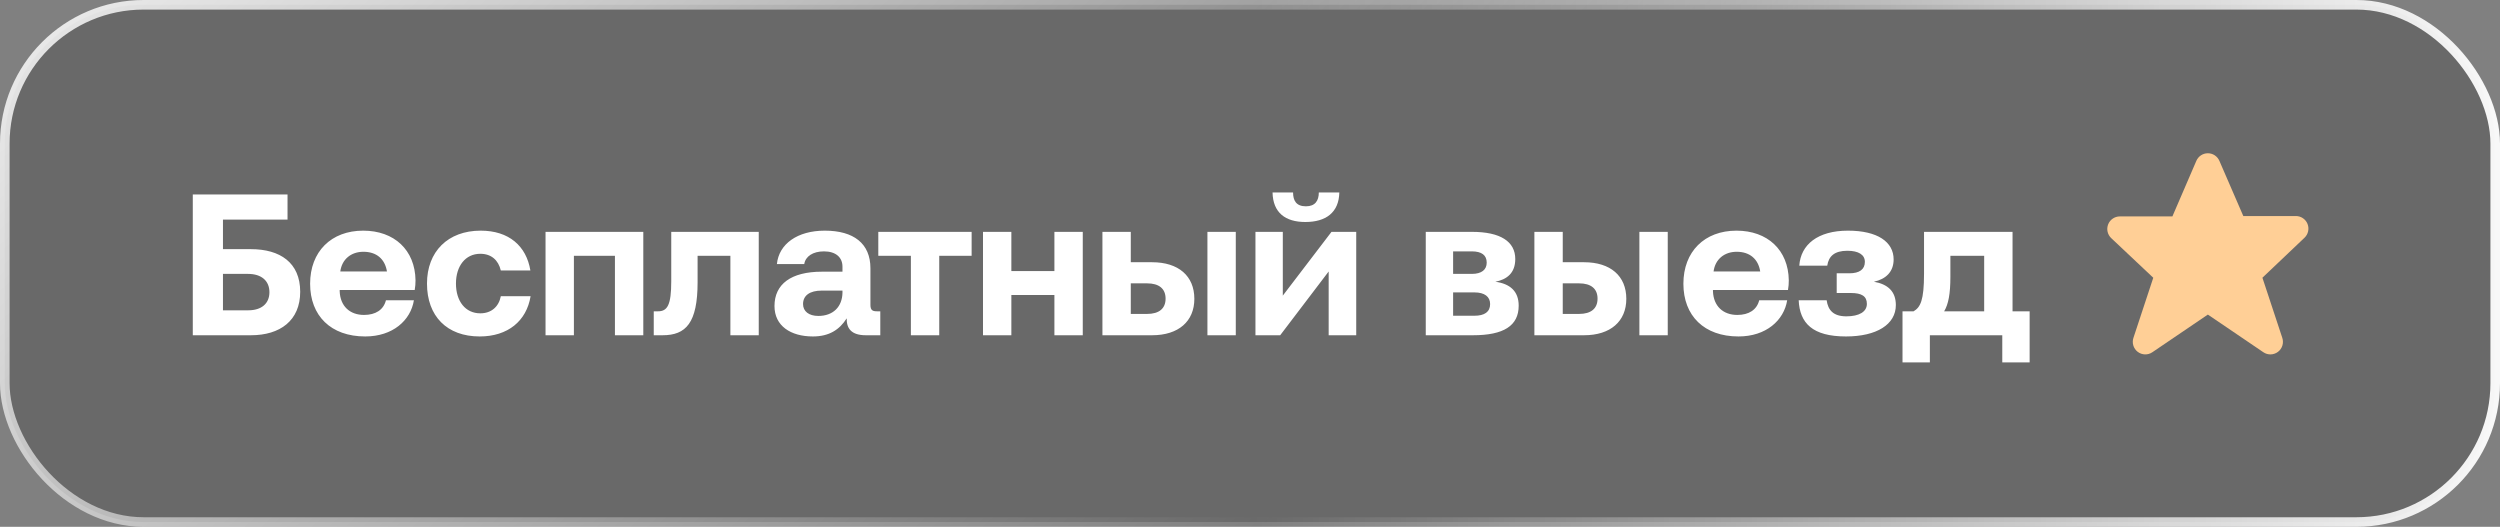
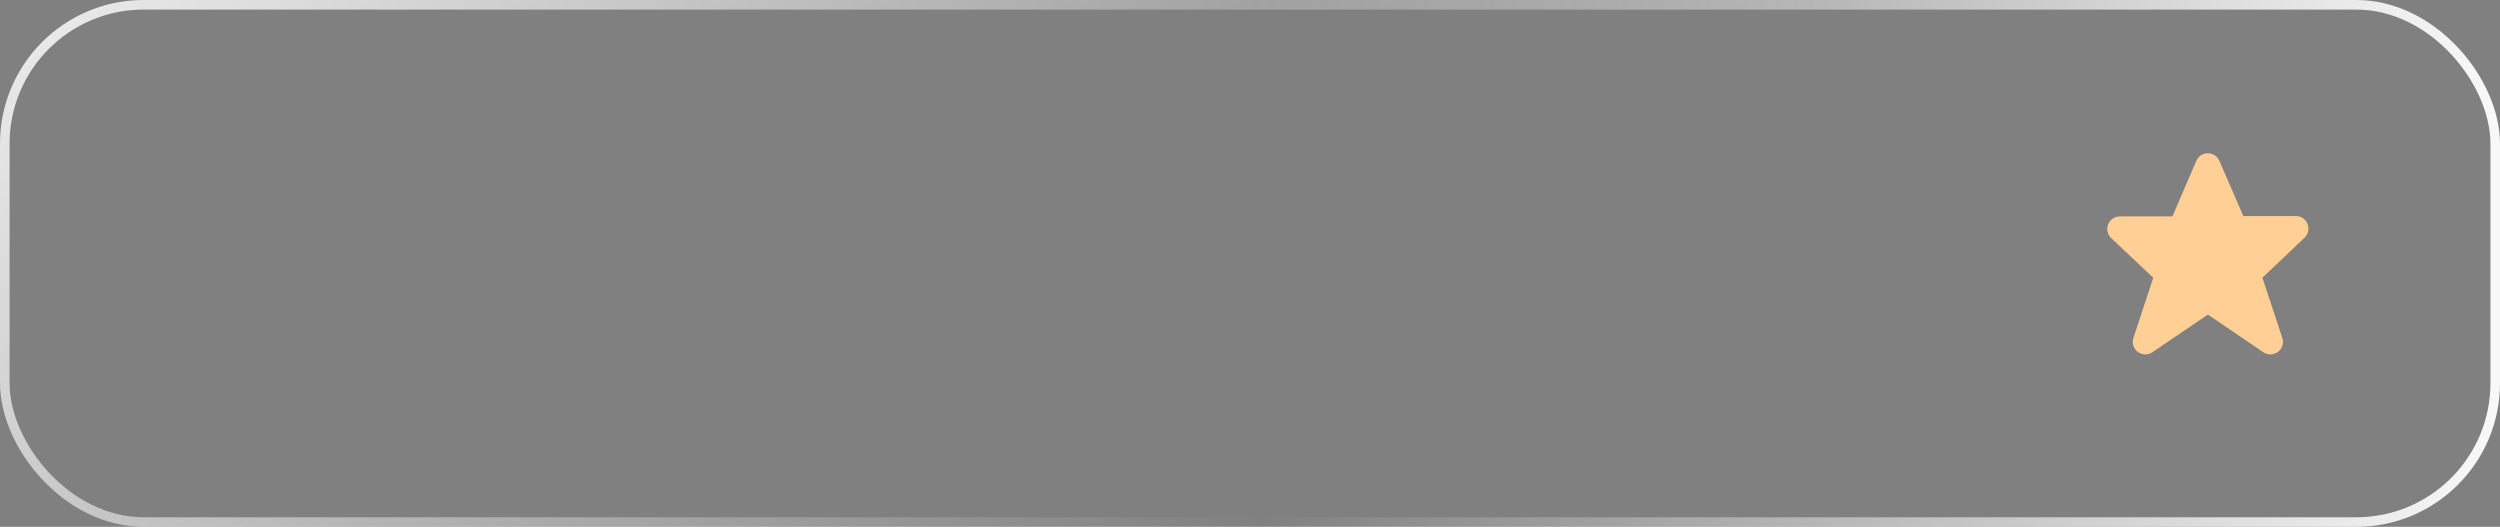
<svg xmlns="http://www.w3.org/2000/svg" width="261" height="55" viewBox="0 0 261 55" fill="none">
  <rect x="0" y="0" width="261" height="55" fill="#808080" stroke="none" />
  <g data-figma-bg-blur-radius="13.4">
-     <rect x="0.5" y="0.5" width="260" height="54" rx="14.5" fill="#282828" fill-opacity="0.26" />
    <rect x="0.5" y="0.5" width="260" height="54" rx="14.5" stroke="url(#paint0_linear_1_20)" />
    <rect x="0.5" y="0.5" width="260" height="54" rx="14.5" stroke="url(#paint1_linear_1_20)" />
  </g>
-   <path d="M26.196 35H20.127V20.3H30.018V22.925H23.277V26.012H26.196C29.241 26.012 31.341 27.419 31.341 30.464C31.341 33.467 29.241 35 26.196 35ZM23.277 28.595V32.396H25.923C27.309 32.396 28.128 31.682 28.128 30.506C28.128 29.33 27.309 28.595 25.902 28.595H23.277ZM38.13 35.126C34.539 35.126 32.376 32.963 32.376 29.624C32.376 26.264 34.581 24.08 37.92 24.08C41.154 24.08 43.338 26.096 43.38 29.267C43.38 29.582 43.359 29.939 43.296 30.275H35.463V30.422C35.526 31.955 36.513 32.879 38.004 32.879C39.201 32.879 40.041 32.354 40.293 31.346H43.212C42.876 33.446 41.007 35.126 38.13 35.126ZM35.526 28.343H40.398C40.188 27.02 39.285 26.285 37.941 26.285C36.66 26.285 35.694 27.062 35.526 28.343ZM50.08 35.126C46.657 35.126 44.578 33.005 44.578 29.603C44.578 26.264 46.762 24.08 50.185 24.08C53.125 24.08 54.952 25.676 55.372 28.238H52.285C52.033 27.167 51.298 26.495 50.143 26.495C48.589 26.495 47.602 27.776 47.602 29.603C47.602 31.451 48.589 32.711 50.143 32.711C51.298 32.711 52.075 32.018 52.285 30.926H55.393C54.973 33.509 53.02 35.126 50.08 35.126ZM59.915 35H56.954V24.206H67.16V35H64.199V26.705H59.915V35ZM69.175 35H68.251V32.501H68.692C69.68 32.501 70.079 31.85 70.079 29.351V24.206H79.213V35H76.252V26.705H72.829V29.456C72.829 33.719 71.612 35 69.175 35ZM91.566 32.501H91.902V35H90.39C88.857 35 88.374 34.265 88.395 33.236C87.639 34.433 86.547 35.126 84.867 35.126C82.536 35.126 80.856 34.013 80.856 31.955C80.856 29.666 82.578 28.364 85.812 28.364H87.954V27.839C87.954 26.873 87.261 26.243 86.022 26.243C84.867 26.243 84.09 26.768 83.964 27.566H81.108C81.318 25.466 83.25 24.08 86.106 24.08C89.13 24.08 90.873 25.424 90.873 28.007V31.829C90.873 32.396 91.104 32.501 91.566 32.501ZM87.954 30.548V30.338H85.791C84.552 30.338 83.838 30.842 83.838 31.745C83.838 32.501 84.447 32.984 85.434 32.984C86.988 32.984 87.933 32.018 87.954 30.548ZM98.057 35H95.096V26.705H91.694V24.206H101.438V26.705H98.057V35ZM110.08 28.301V24.206H113.041V35H110.08V30.8H105.586V35H102.625V24.206H105.586V28.301H110.08ZM120.28 35H115.093V24.206H118.054V27.377H120.28C123.031 27.377 124.69 28.805 124.69 31.199C124.69 33.551 123.031 35 120.28 35ZM129.016 35H126.055V24.206H129.016V35ZM118.054 29.582V32.774H119.755C121.015 32.774 121.687 32.207 121.687 31.178C121.687 30.149 121.015 29.582 119.755 29.582H118.054ZM136.277 23.177C134.198 23.177 132.896 22.211 132.854 20.09H134.996C134.996 20.951 135.332 21.539 136.34 21.539C137.306 21.539 137.684 20.951 137.684 20.09H139.826C139.784 22.211 138.398 23.177 136.277 23.177ZM133.652 35H131.069V24.206H133.925V30.863L139.007 24.206H141.59V35H138.713V28.343L133.652 35ZM153.784 35H148.849V24.206H153.679C156.64 24.206 158.194 25.214 158.194 27.041C158.194 28.532 157.291 29.183 156.115 29.414C157.648 29.624 158.551 30.401 158.551 31.913C158.551 34.013 156.976 35 153.784 35ZM151.705 26.243V28.595H153.658C154.687 28.595 155.212 28.154 155.212 27.419C155.212 26.642 154.687 26.243 153.658 26.243H151.705ZM151.705 30.527V32.963H153.931C154.981 32.963 155.569 32.564 155.569 31.745C155.569 30.968 154.981 30.527 153.931 30.527H151.705ZM165.377 35H160.19V24.206H163.151V27.377H165.377C168.128 27.377 169.787 28.805 169.787 31.199C169.787 33.551 168.128 35 165.377 35ZM174.113 35H171.152V24.206H174.113V35ZM163.151 29.582V32.774H164.852C166.112 32.774 166.784 32.207 166.784 31.178C166.784 30.149 166.112 29.582 164.852 29.582H163.151ZM181.5 35.126C177.909 35.126 175.746 32.963 175.746 29.624C175.746 26.264 177.951 24.08 181.29 24.08C184.524 24.08 186.708 26.096 186.75 29.267C186.75 29.582 186.729 29.939 186.666 30.275H178.833V30.422C178.896 31.955 179.883 32.879 181.374 32.879C182.571 32.879 183.411 32.354 183.663 31.346H186.582C186.246 33.446 184.377 35.126 181.5 35.126ZM178.896 28.343H183.768C183.558 27.02 182.655 26.285 181.311 26.285C180.03 26.285 179.064 27.062 178.896 28.343ZM195.637 29.414C197.086 29.666 197.926 30.422 197.926 31.85C197.926 33.866 195.931 35.126 192.718 35.126C189.232 35.126 187.888 33.74 187.783 31.346H190.702C190.849 32.396 191.416 33.026 192.76 33.026C194.104 33.026 194.902 32.543 194.902 31.724C194.902 30.926 194.356 30.59 193.243 30.59H191.752V28.532H193.075C194.146 28.532 194.692 28.112 194.692 27.335C194.692 26.6 194.041 26.18 192.865 26.18C191.521 26.18 190.912 26.747 190.765 27.734H187.846C187.993 25.55 189.757 24.08 192.928 24.08C196.015 24.08 197.695 25.256 197.695 27.083C197.695 28.385 196.876 29.141 195.637 29.414ZM210.109 24.206V32.501H211.894V37.835H209.038V35H201.478V37.835H198.622V32.501H199.777C200.491 32.081 200.869 31.367 200.869 28.574V24.206H210.109ZM202.969 32.501H207.148V26.705H203.62V28.91C203.62 30.695 203.41 31.766 202.969 32.501Z" fill="white" />
  <path d="M237.029 37C236.773 37 236.517 36.925 236.294 36.773L230.501 32.841L224.707 36.773C224.243 37.09 223.63 37.073 223.182 36.735C222.735 36.396 222.553 35.809 222.729 35.275L224.802 28.997L220.413 24.862C220.021 24.493 219.895 23.922 220.092 23.422C220.29 22.922 220.773 22.594 221.31 22.594H226.798L229.298 16.793C229.505 16.312 229.976 16.001 230.499 16H230.501C231.023 16 231.494 16.311 231.703 16.79L234.201 22.554H239.69C240.226 22.554 240.708 22.881 240.907 23.38C241.105 23.879 240.98 24.449 240.591 24.819L236.196 28.994L238.272 35.275C238.449 35.809 238.267 36.396 237.819 36.735C237.586 36.91 237.308 37 237.029 37Z" fill="#FFCF96" />
  <defs>
    <clipPath id="bgblur_0_1_20_clip_path" transform="translate(13.4 13.4)">
      <rect x="0.5" y="0.5" width="260" height="54" rx="14.5" />
    </clipPath>
    <linearGradient id="paint0_linear_1_20" x1="-43.783" y1="11.569" x2="57.79" y2="122.714" gradientUnits="userSpaceOnUse">
      <stop stop-color="white" />
      <stop offset="1" stop-color="white" stop-opacity="0" />
    </linearGradient>
    <linearGradient id="paint1_linear_1_20" x1="130.925" y1="27.69" x2="268.226" y2="27.69" gradientUnits="userSpaceOnUse">
      <stop stop-color="white" stop-opacity="0" />
      <stop offset="1" stop-color="white" />
    </linearGradient>
  </defs>
</svg>